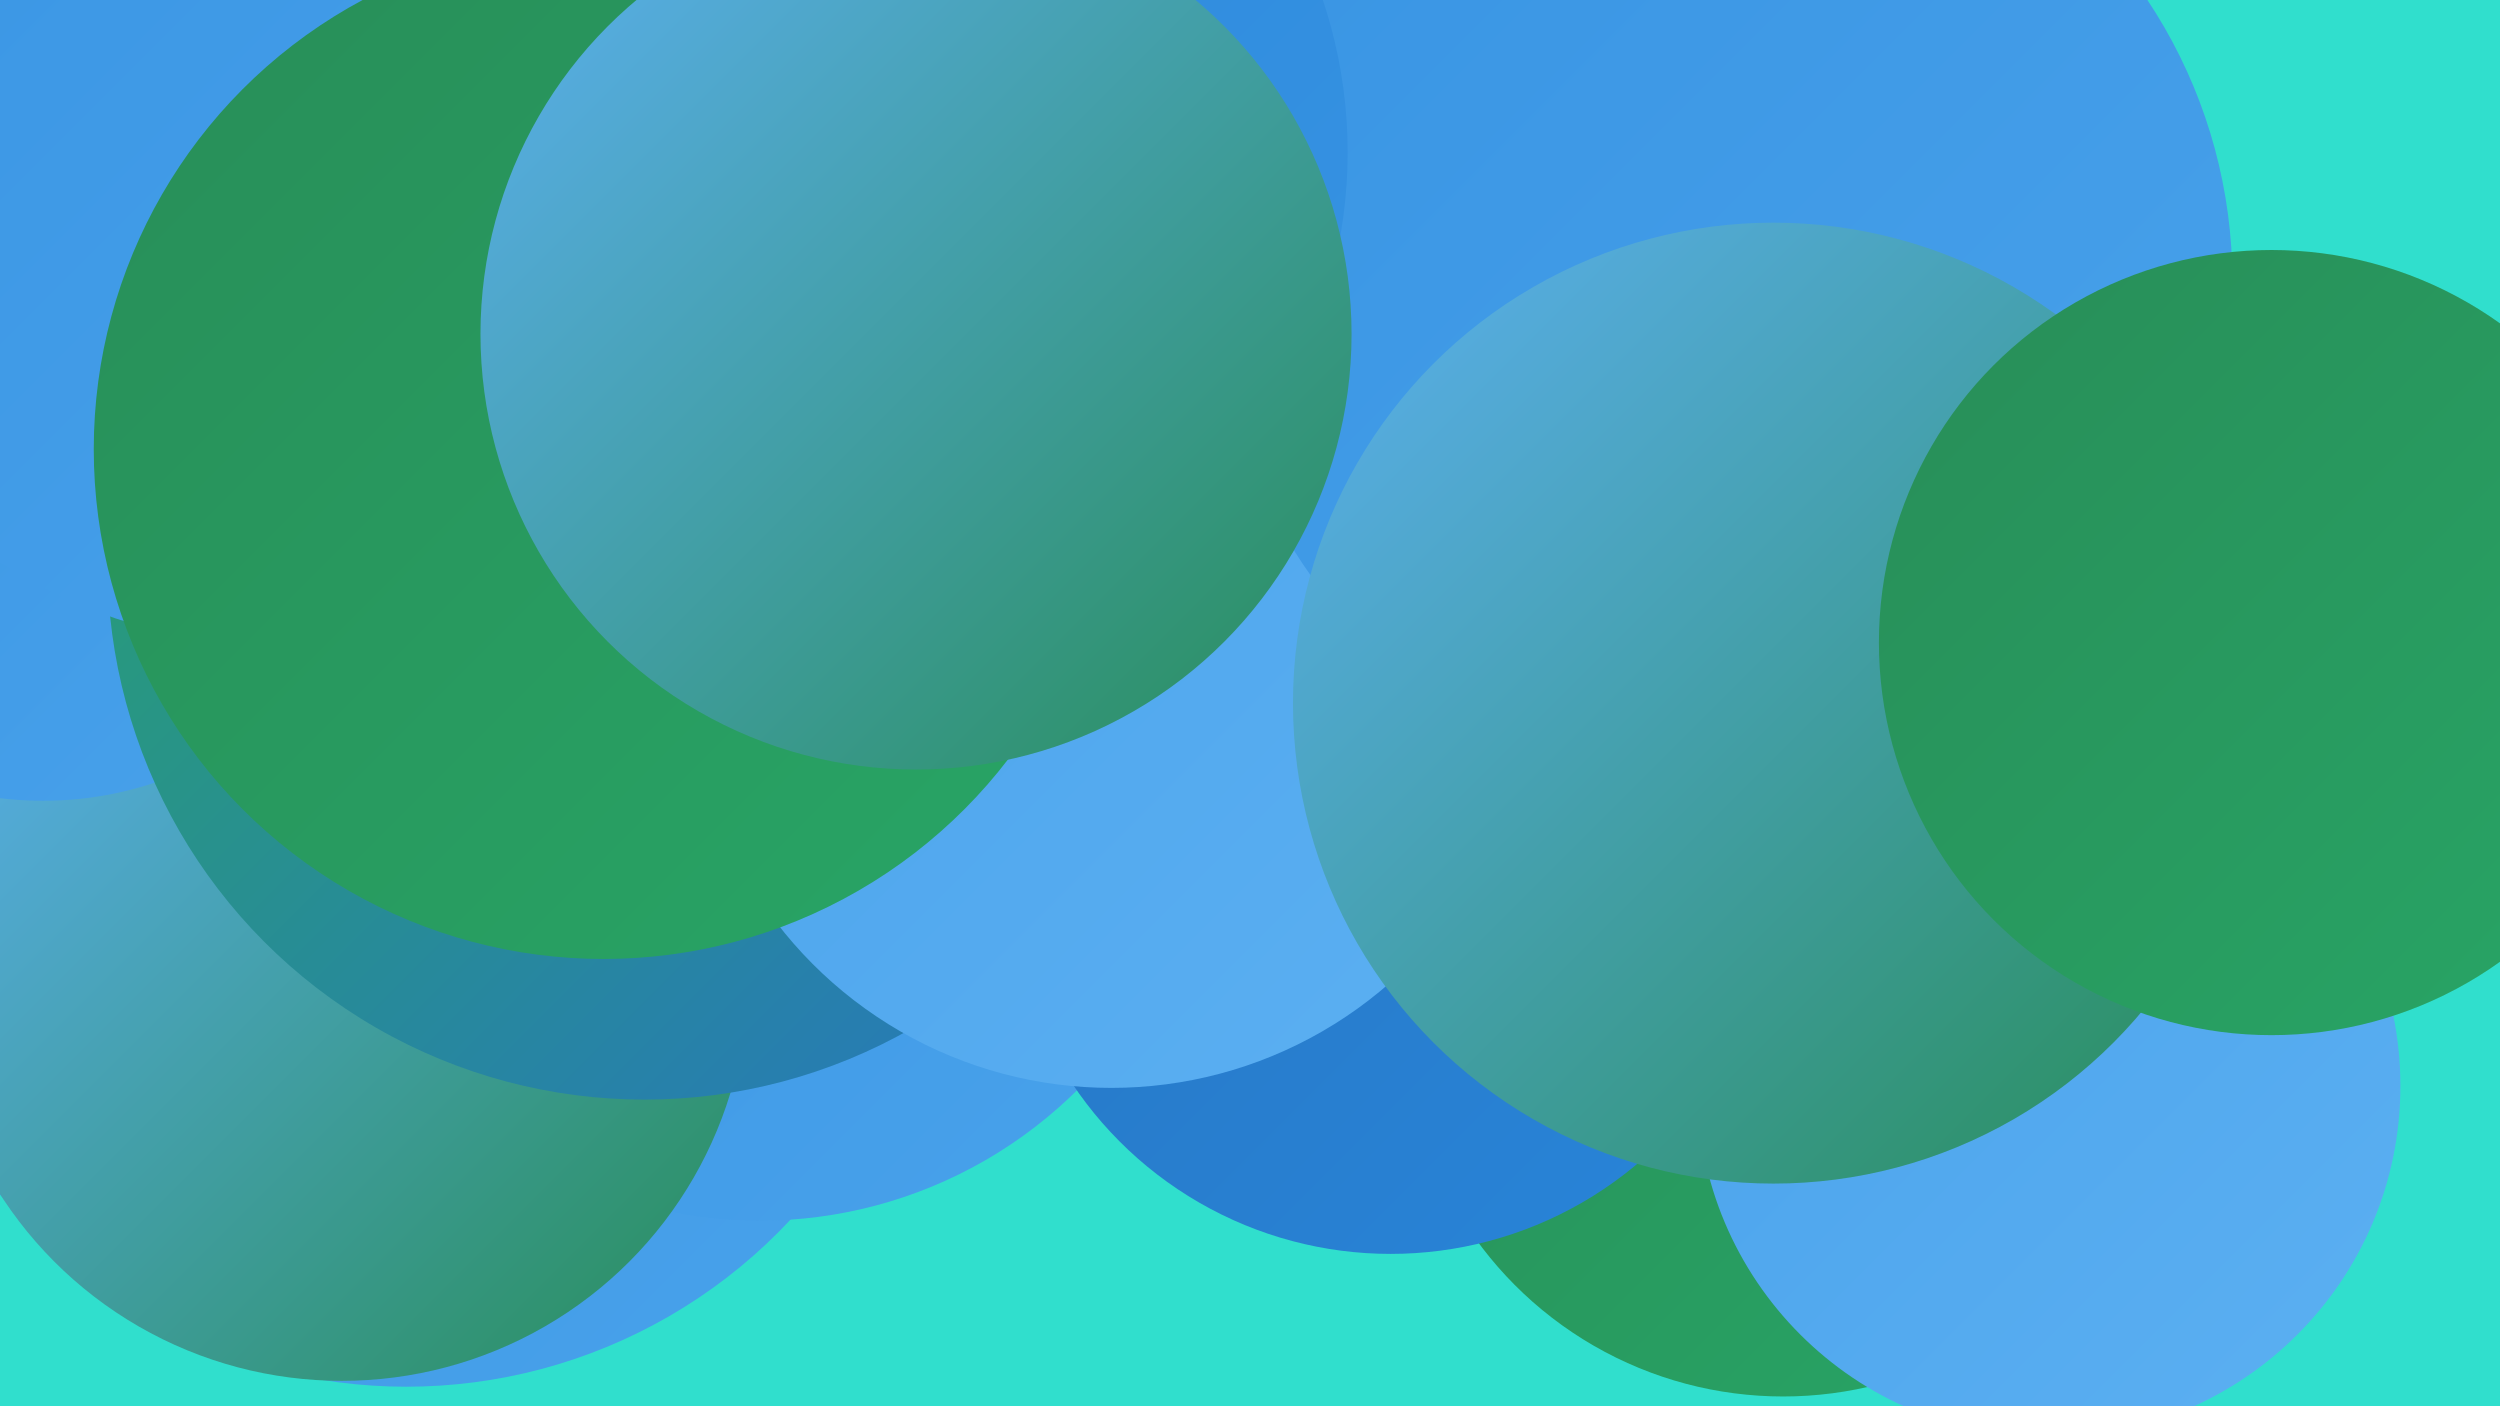
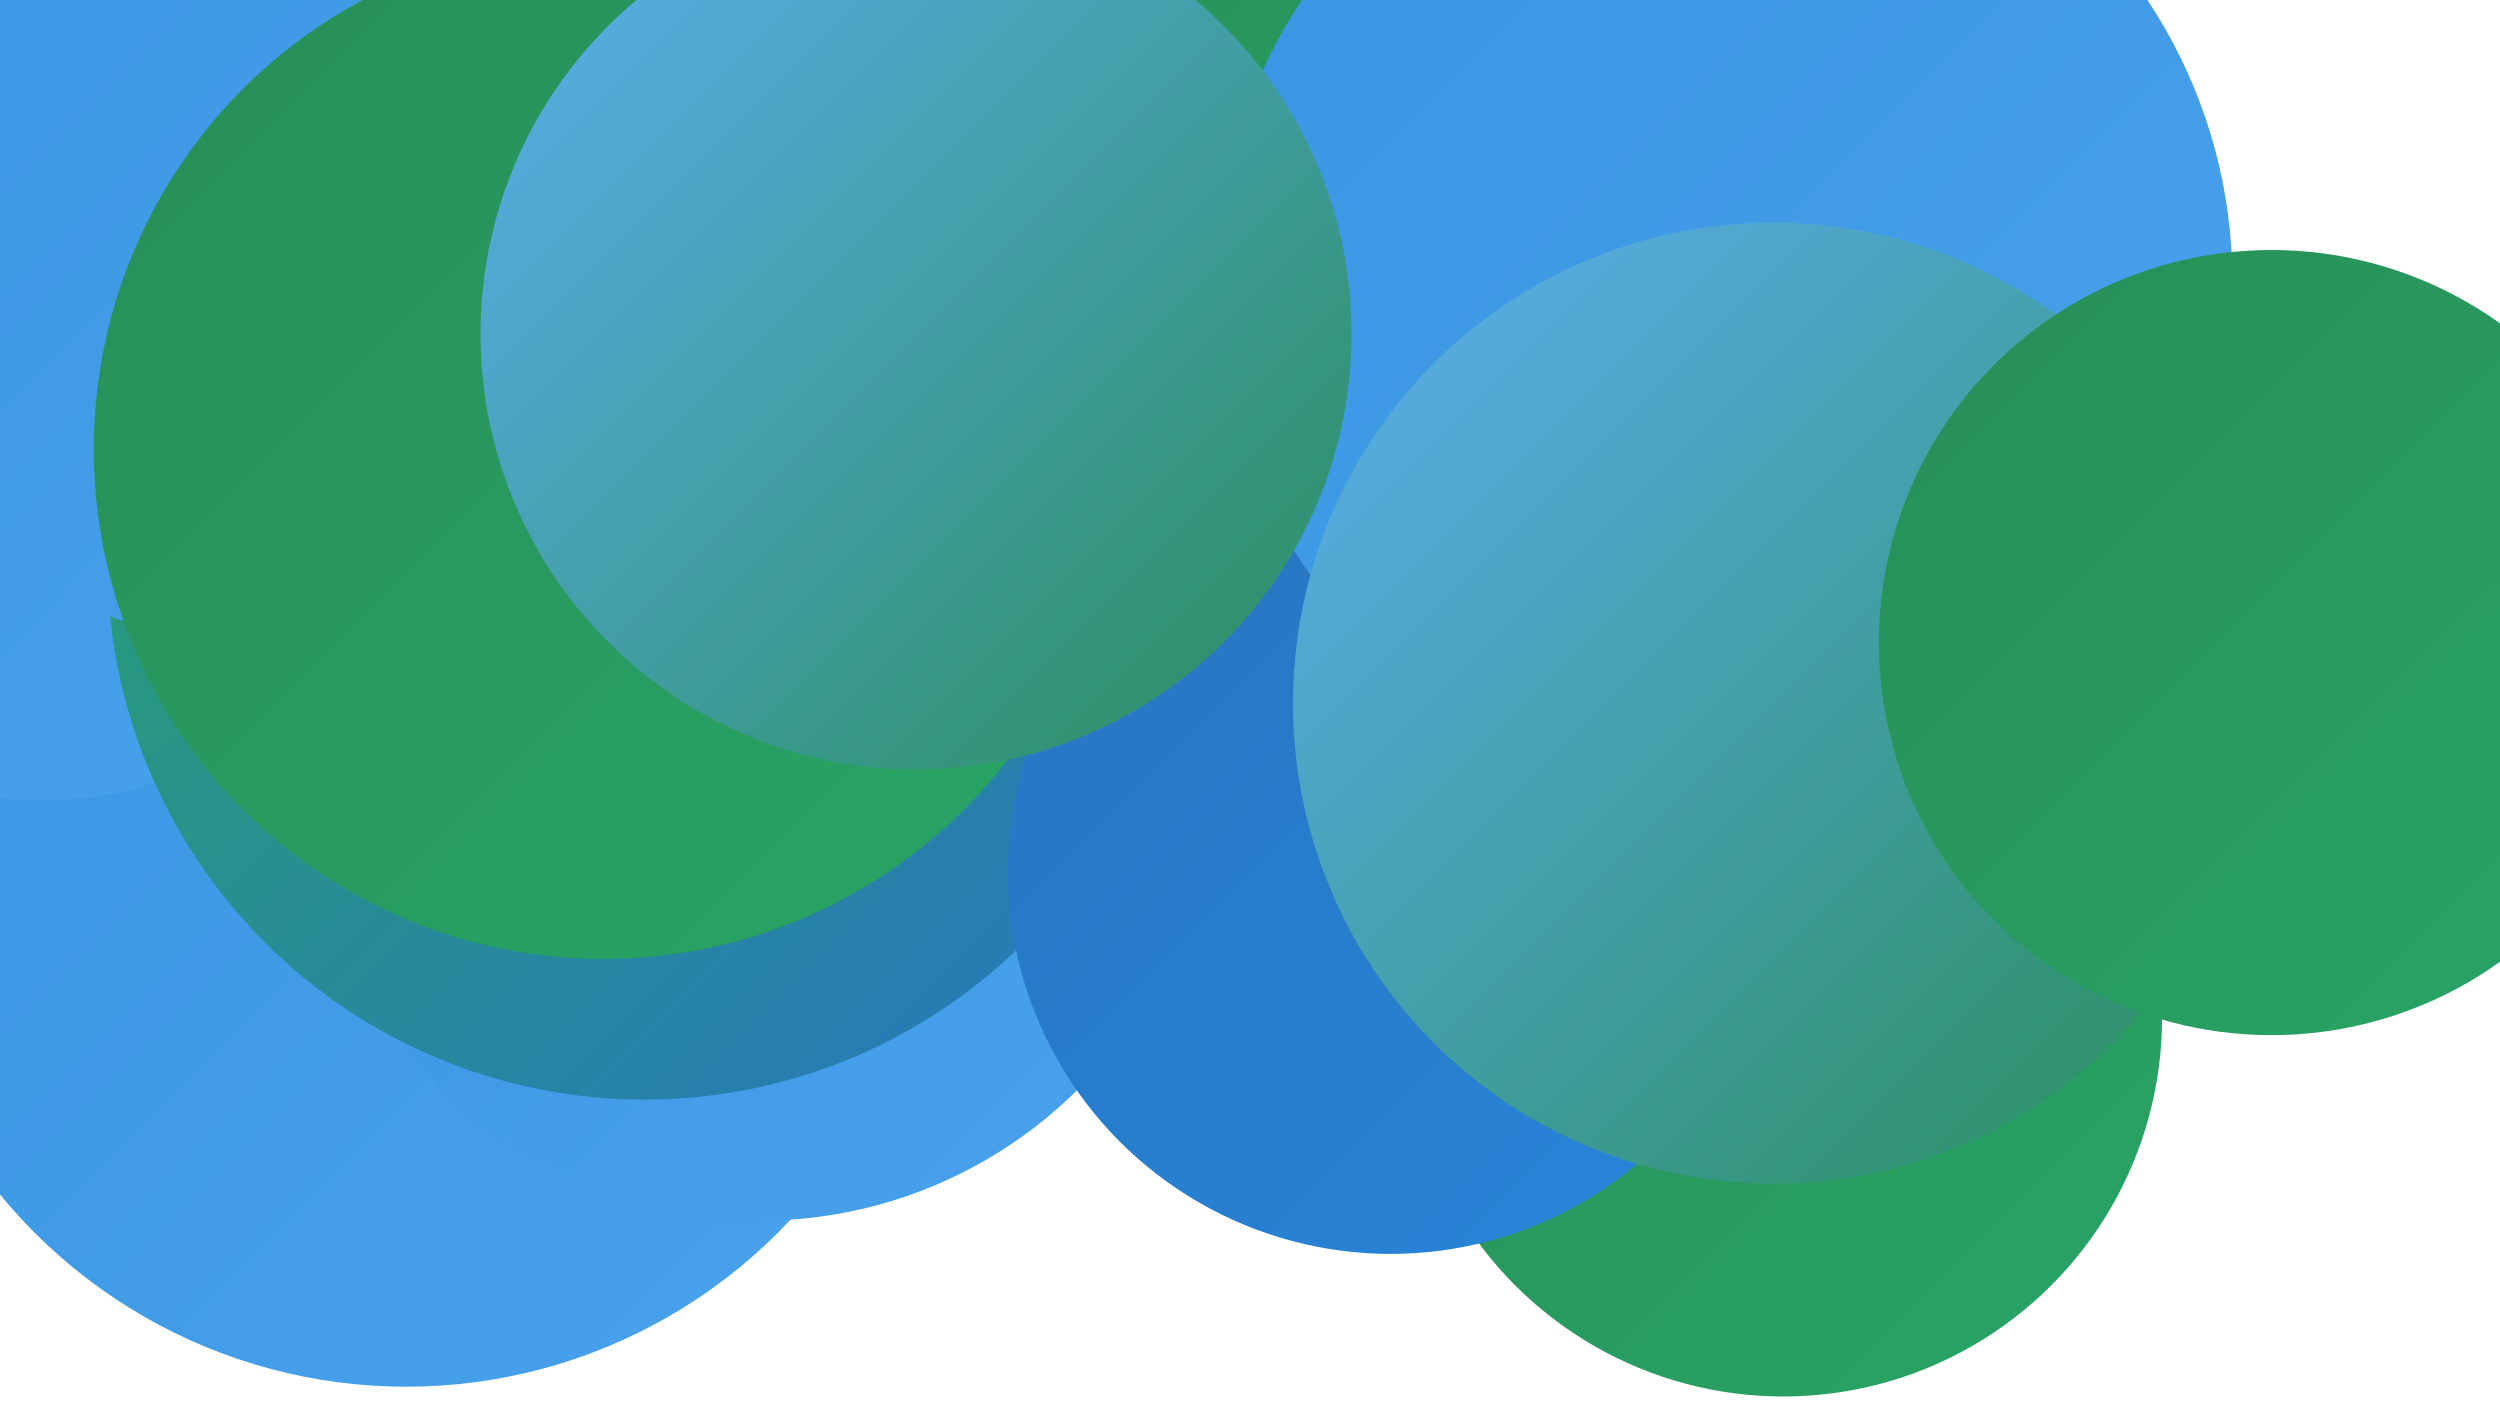
<svg xmlns="http://www.w3.org/2000/svg" width="1280" height="720">
  <defs>
    <linearGradient id="grad0" x1="0%" y1="0%" x2="100%" y2="100%">
      <stop offset="0%" style="stop-color:#288d58;stop-opacity:1" />
      <stop offset="100%" style="stop-color:#28a666;stop-opacity:1" />
    </linearGradient>
    <linearGradient id="grad1" x1="0%" y1="0%" x2="100%" y2="100%">
      <stop offset="0%" style="stop-color:#28a666;stop-opacity:1" />
      <stop offset="100%" style="stop-color:#2775c0;stop-opacity:1" />
    </linearGradient>
    <linearGradient id="grad2" x1="0%" y1="0%" x2="100%" y2="100%">
      <stop offset="0%" style="stop-color:#2775c0;stop-opacity:1" />
      <stop offset="100%" style="stop-color:#2885da;stop-opacity:1" />
    </linearGradient>
    <linearGradient id="grad3" x1="0%" y1="0%" x2="100%" y2="100%">
      <stop offset="0%" style="stop-color:#2885da;stop-opacity:1" />
      <stop offset="100%" style="stop-color:#3894e3;stop-opacity:1" />
    </linearGradient>
    <linearGradient id="grad4" x1="0%" y1="0%" x2="100%" y2="100%">
      <stop offset="0%" style="stop-color:#3894e3;stop-opacity:1" />
      <stop offset="100%" style="stop-color:#49a2eb;stop-opacity:1" />
    </linearGradient>
    <linearGradient id="grad5" x1="0%" y1="0%" x2="100%" y2="100%">
      <stop offset="0%" style="stop-color:#49a2eb;stop-opacity:1" />
      <stop offset="100%" style="stop-color:#5cb0f2;stop-opacity:1" />
    </linearGradient>
    <linearGradient id="grad6" x1="0%" y1="0%" x2="100%" y2="100%">
      <stop offset="0%" style="stop-color:#5cb0f2;stop-opacity:1" />
      <stop offset="100%" style="stop-color:#288d58;stop-opacity:1" />
    </linearGradient>
  </defs>
-   <rect width="1280" height="720" fill="#30dfcd" />
  <circle cx="208" cy="441" r="269" fill="url(#grad4)" />
  <circle cx="389" cy="394" r="231" fill="url(#grad4)" />
-   <circle cx="175" cy="499" r="208" fill="url(#grad6)" />
  <circle cx="834" cy="270" r="232" fill="url(#grad4)" />
  <circle cx="913" cy="521" r="194" fill="url(#grad0)" />
-   <circle cx="1049" cy="556" r="180" fill="url(#grad5)" />
  <circle cx="22" cy="230" r="180" fill="url(#grad4)" />
  <circle cx="541" cy="268" r="211" fill="url(#grad0)" />
  <circle cx="761" cy="25" r="232" fill="url(#grad0)" />
  <circle cx="330" cy="288" r="275" fill="url(#grad1)" />
  <circle cx="712" cy="446" r="196" fill="url(#grad2)" />
-   <circle cx="569" cy="341" r="216" fill="url(#grad5)" />
  <circle cx="883" cy="144" r="260" fill="url(#grad4)" />
  <circle cx="908" cy="360" r="246" fill="url(#grad6)" />
  <circle cx="67" cy="50" r="245" fill="url(#grad1)" />
  <circle cx="141" cy="73" r="257" fill="url(#grad4)" />
-   <circle cx="444" cy="78" r="246" fill="url(#grad3)" />
  <circle cx="1163" cy="329" r="201" fill="url(#grad0)" />
  <circle cx="309" cy="230" r="261" fill="url(#grad0)" />
  <circle cx="469" cy="171" r="223" fill="url(#grad6)" />
</svg>